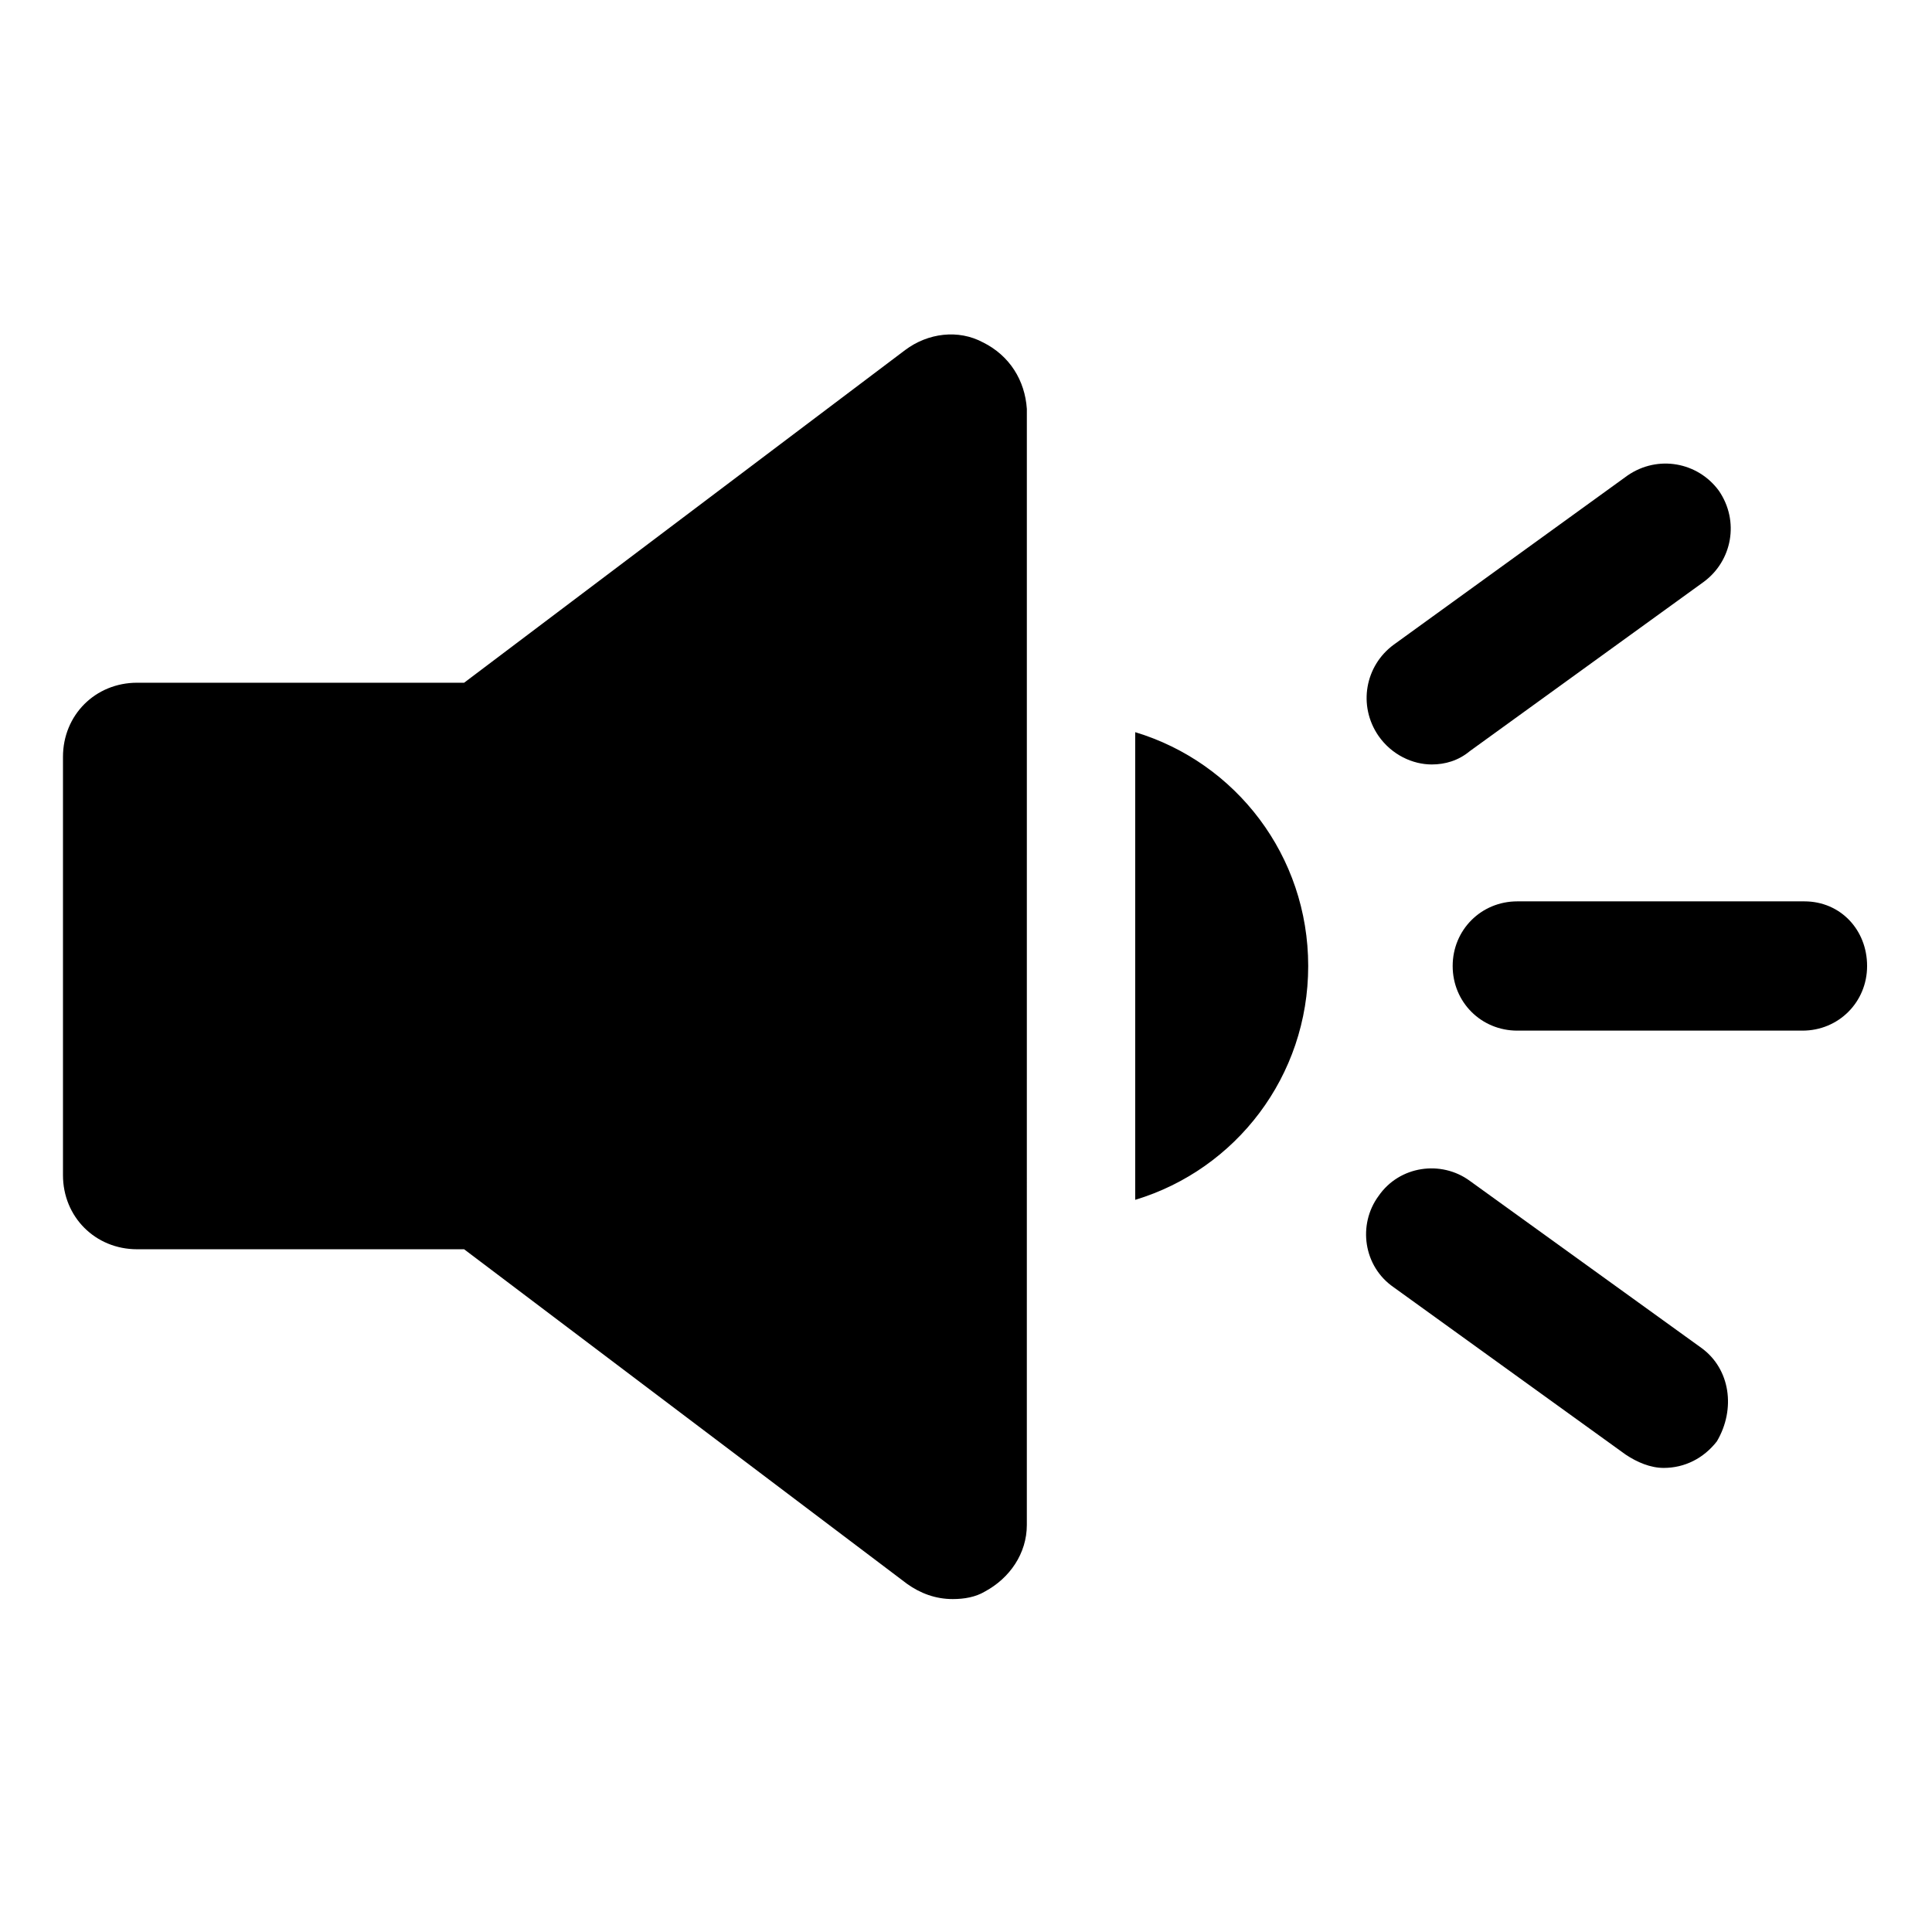
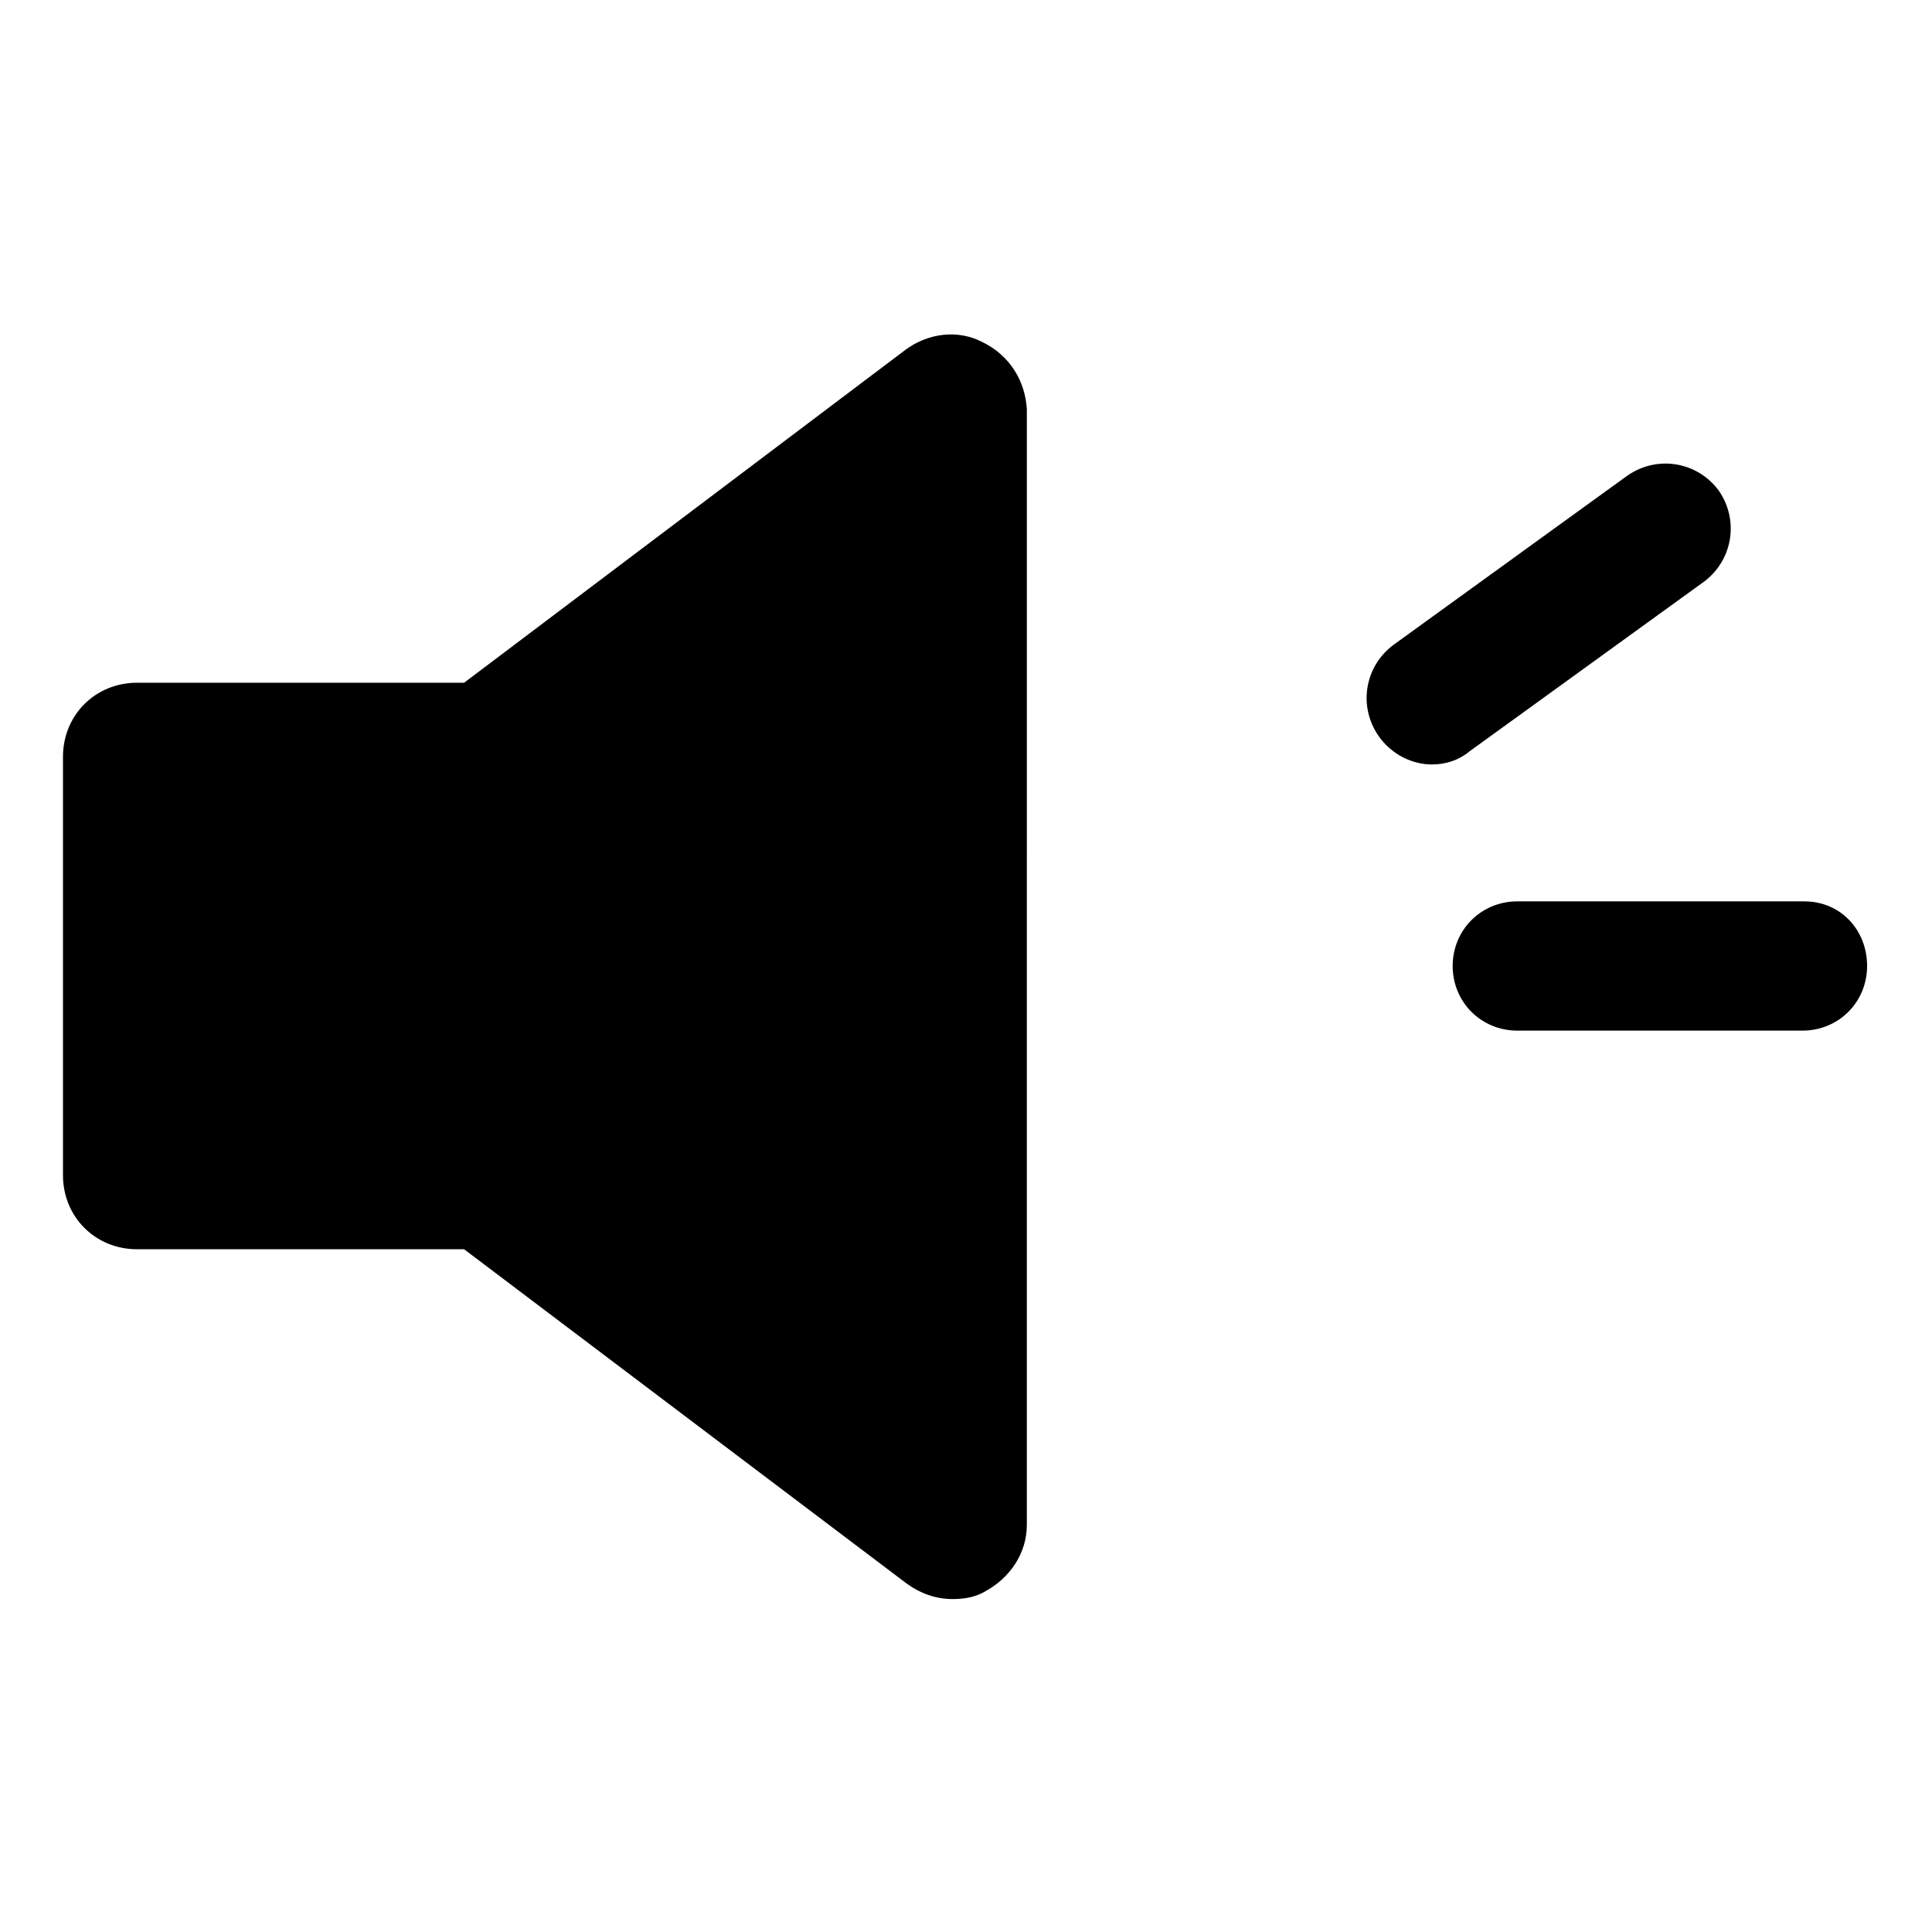
<svg xmlns="http://www.w3.org/2000/svg" fill="#000000" width="800px" height="800px" version="1.1" viewBox="144 144 512 512">
  <g>
-     <path d="m444.84 338.03v123.94c26.703-8.062 45.848-32.75 45.848-61.969 0-29.223-19.145-53.91-45.848-61.969z" />
    <path d="m404.53 234.75c-6.551-3.527-14.609-2.519-20.656 2.016l-116.88 88.164h-86.656c-11.082 0-19.648 8.566-19.648 19.648v110.84c0 11.082 8.566 19.648 19.648 19.648h86.656l117.39 88.672c3.527 2.519 7.559 4.031 12.09 4.031 3.023 0 6.047-0.504 8.566-2.016 6.551-3.527 11.082-10.078 11.082-17.633l0.004-295.74c-0.504-7.559-4.535-14.105-11.59-17.633z" />
    <path d="m622.18 382.87h-76.078c-9.574 0-17.129 7.559-17.129 17.129 0 9.574 7.559 17.129 17.129 17.129h75.57c9.574 0 17.129-7.559 17.129-17.129 0.004-9.57-7.051-17.129-16.621-17.129z" />
-     <path d="m594.97 501.27-61.465-44.336c-7.559-5.543-18.641-4.031-24.184 4.031-5.543 7.559-4.031 18.641 4.031 24.184l61.465 44.336c3.023 2.016 6.551 3.527 10.078 3.527 5.543 0 10.578-2.519 14.105-7.055 5.039-8.566 3.527-19.148-4.031-24.688z" />
    <path d="m523.43 346.59c3.527 0 7.055-1.008 10.078-3.527l61.969-44.84c7.559-5.543 9.574-16.121 4.031-24.184-5.543-7.559-16.121-9.574-24.184-4.031l-61.969 44.84c-7.559 5.543-9.574 16.121-4.031 24.184 3.523 5.039 9.066 7.559 14.105 7.559z" />
  </g>
</svg>